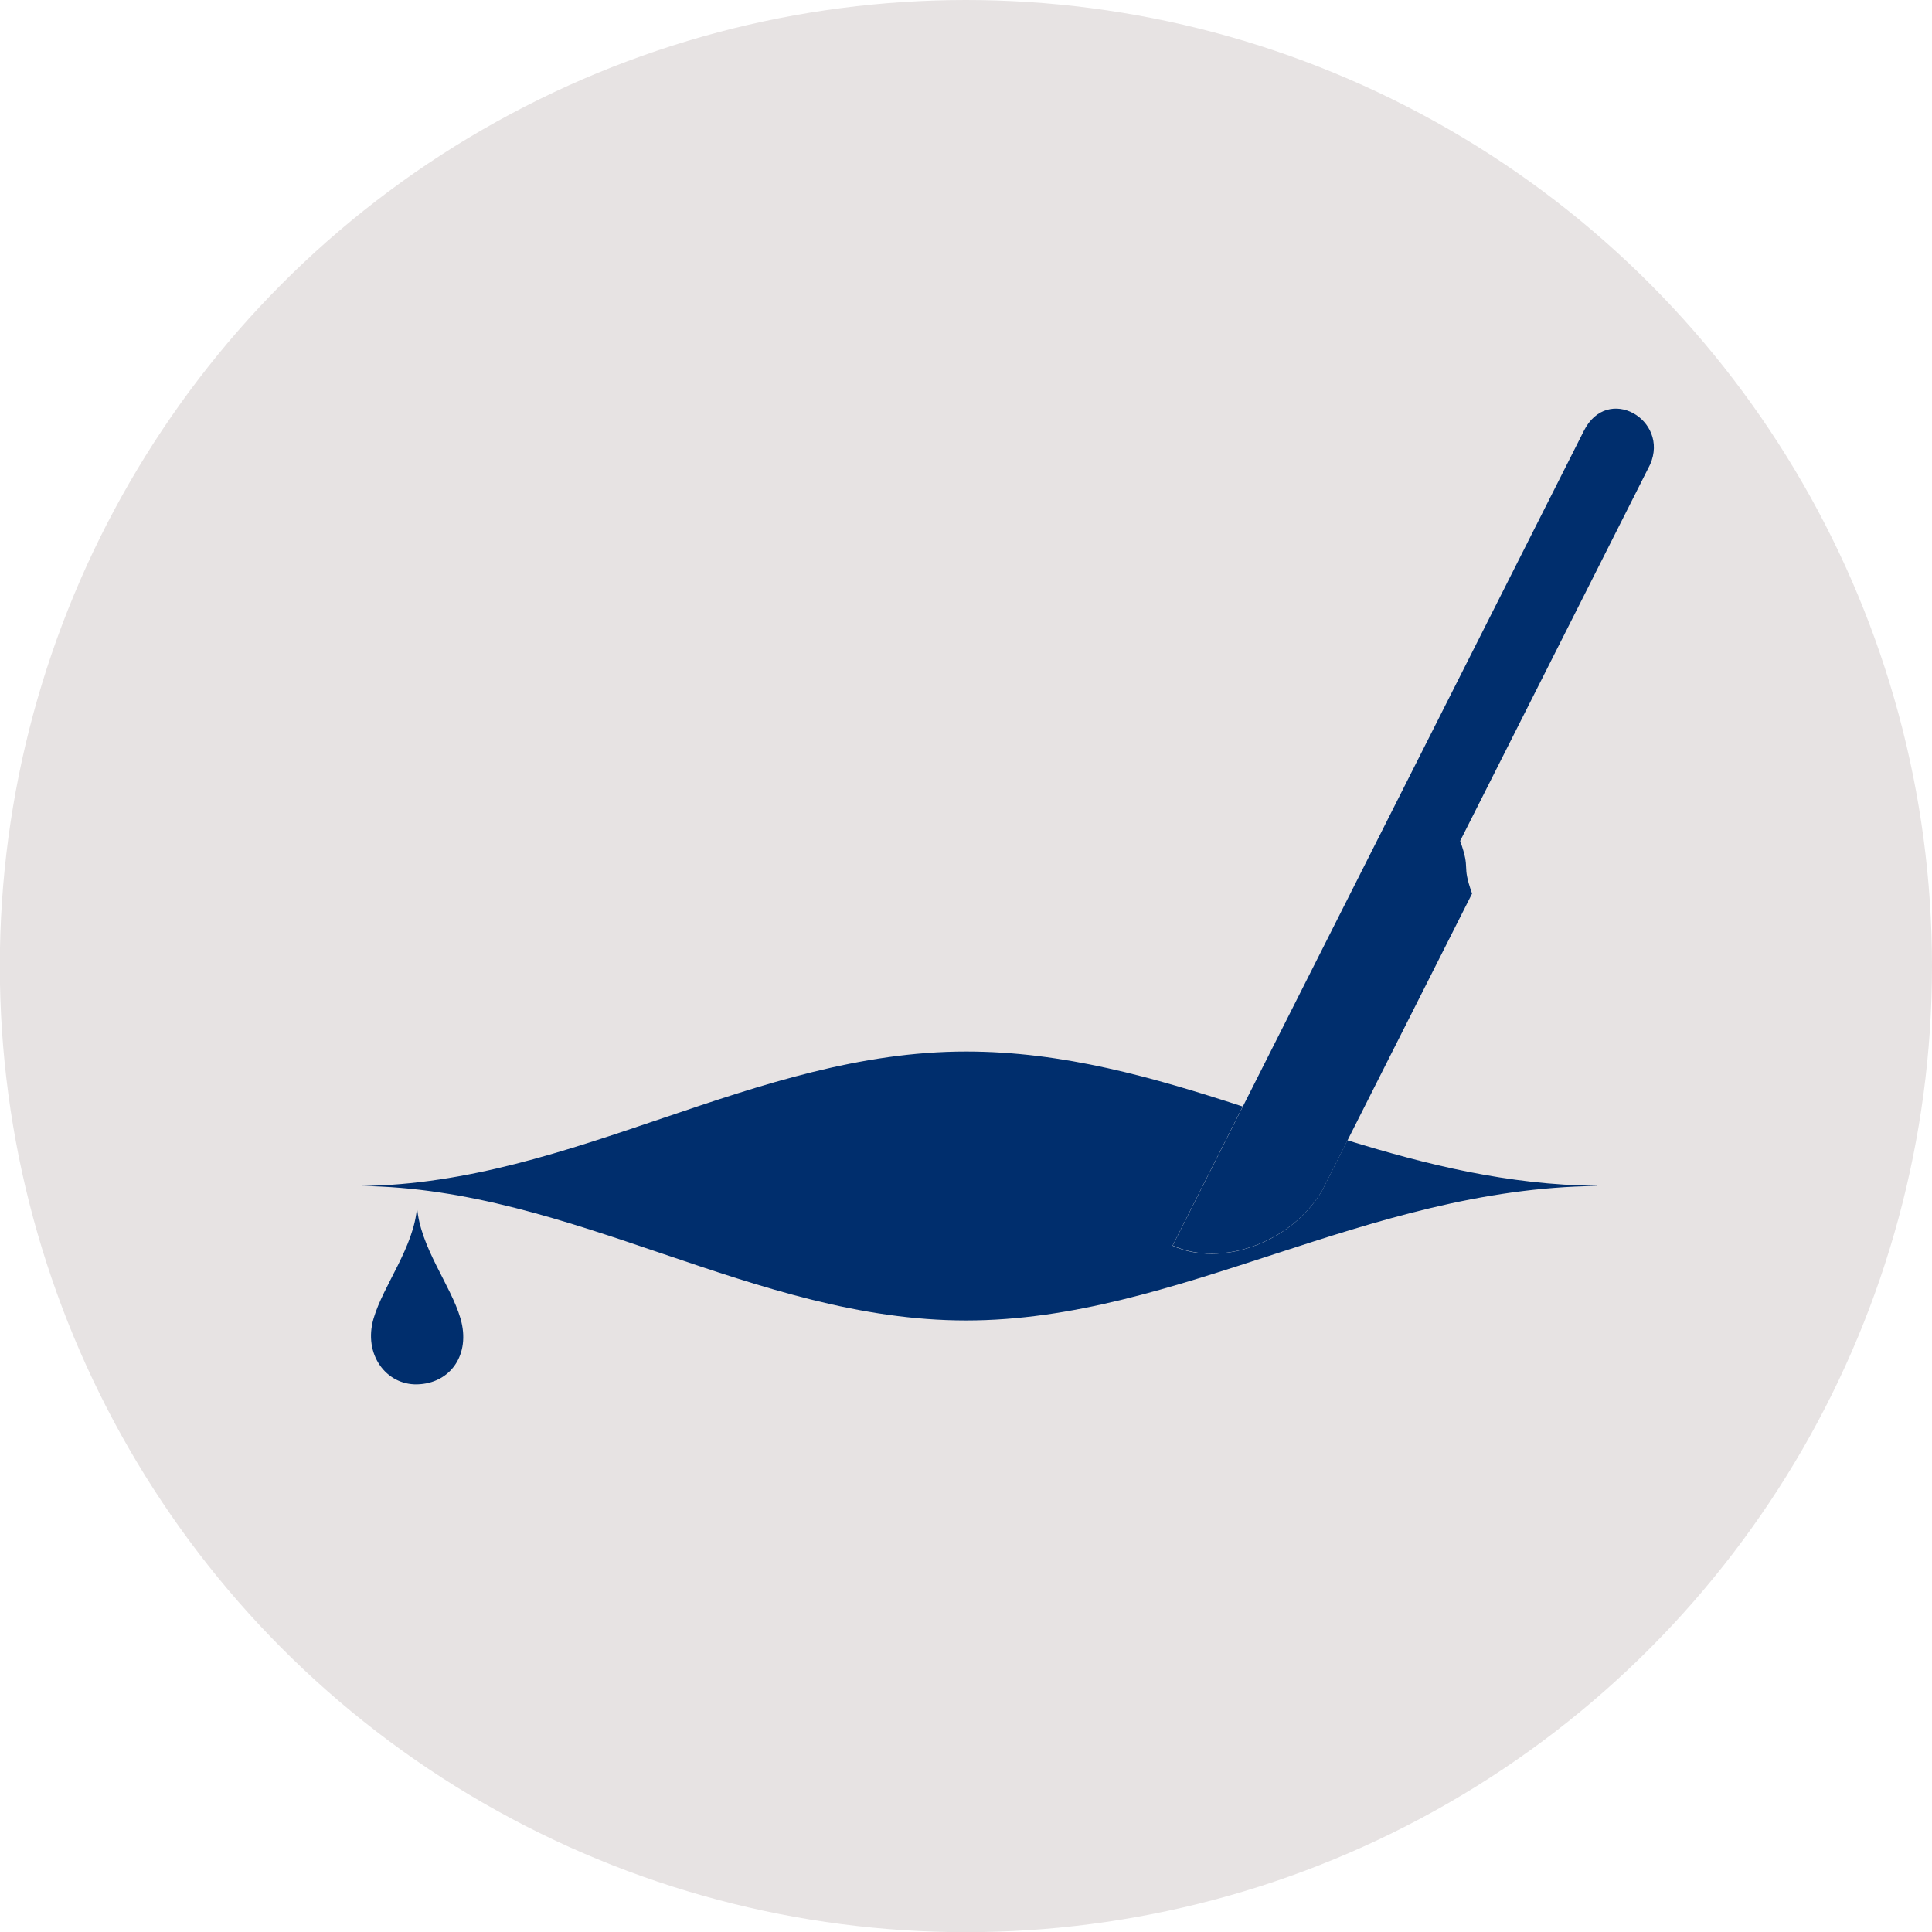
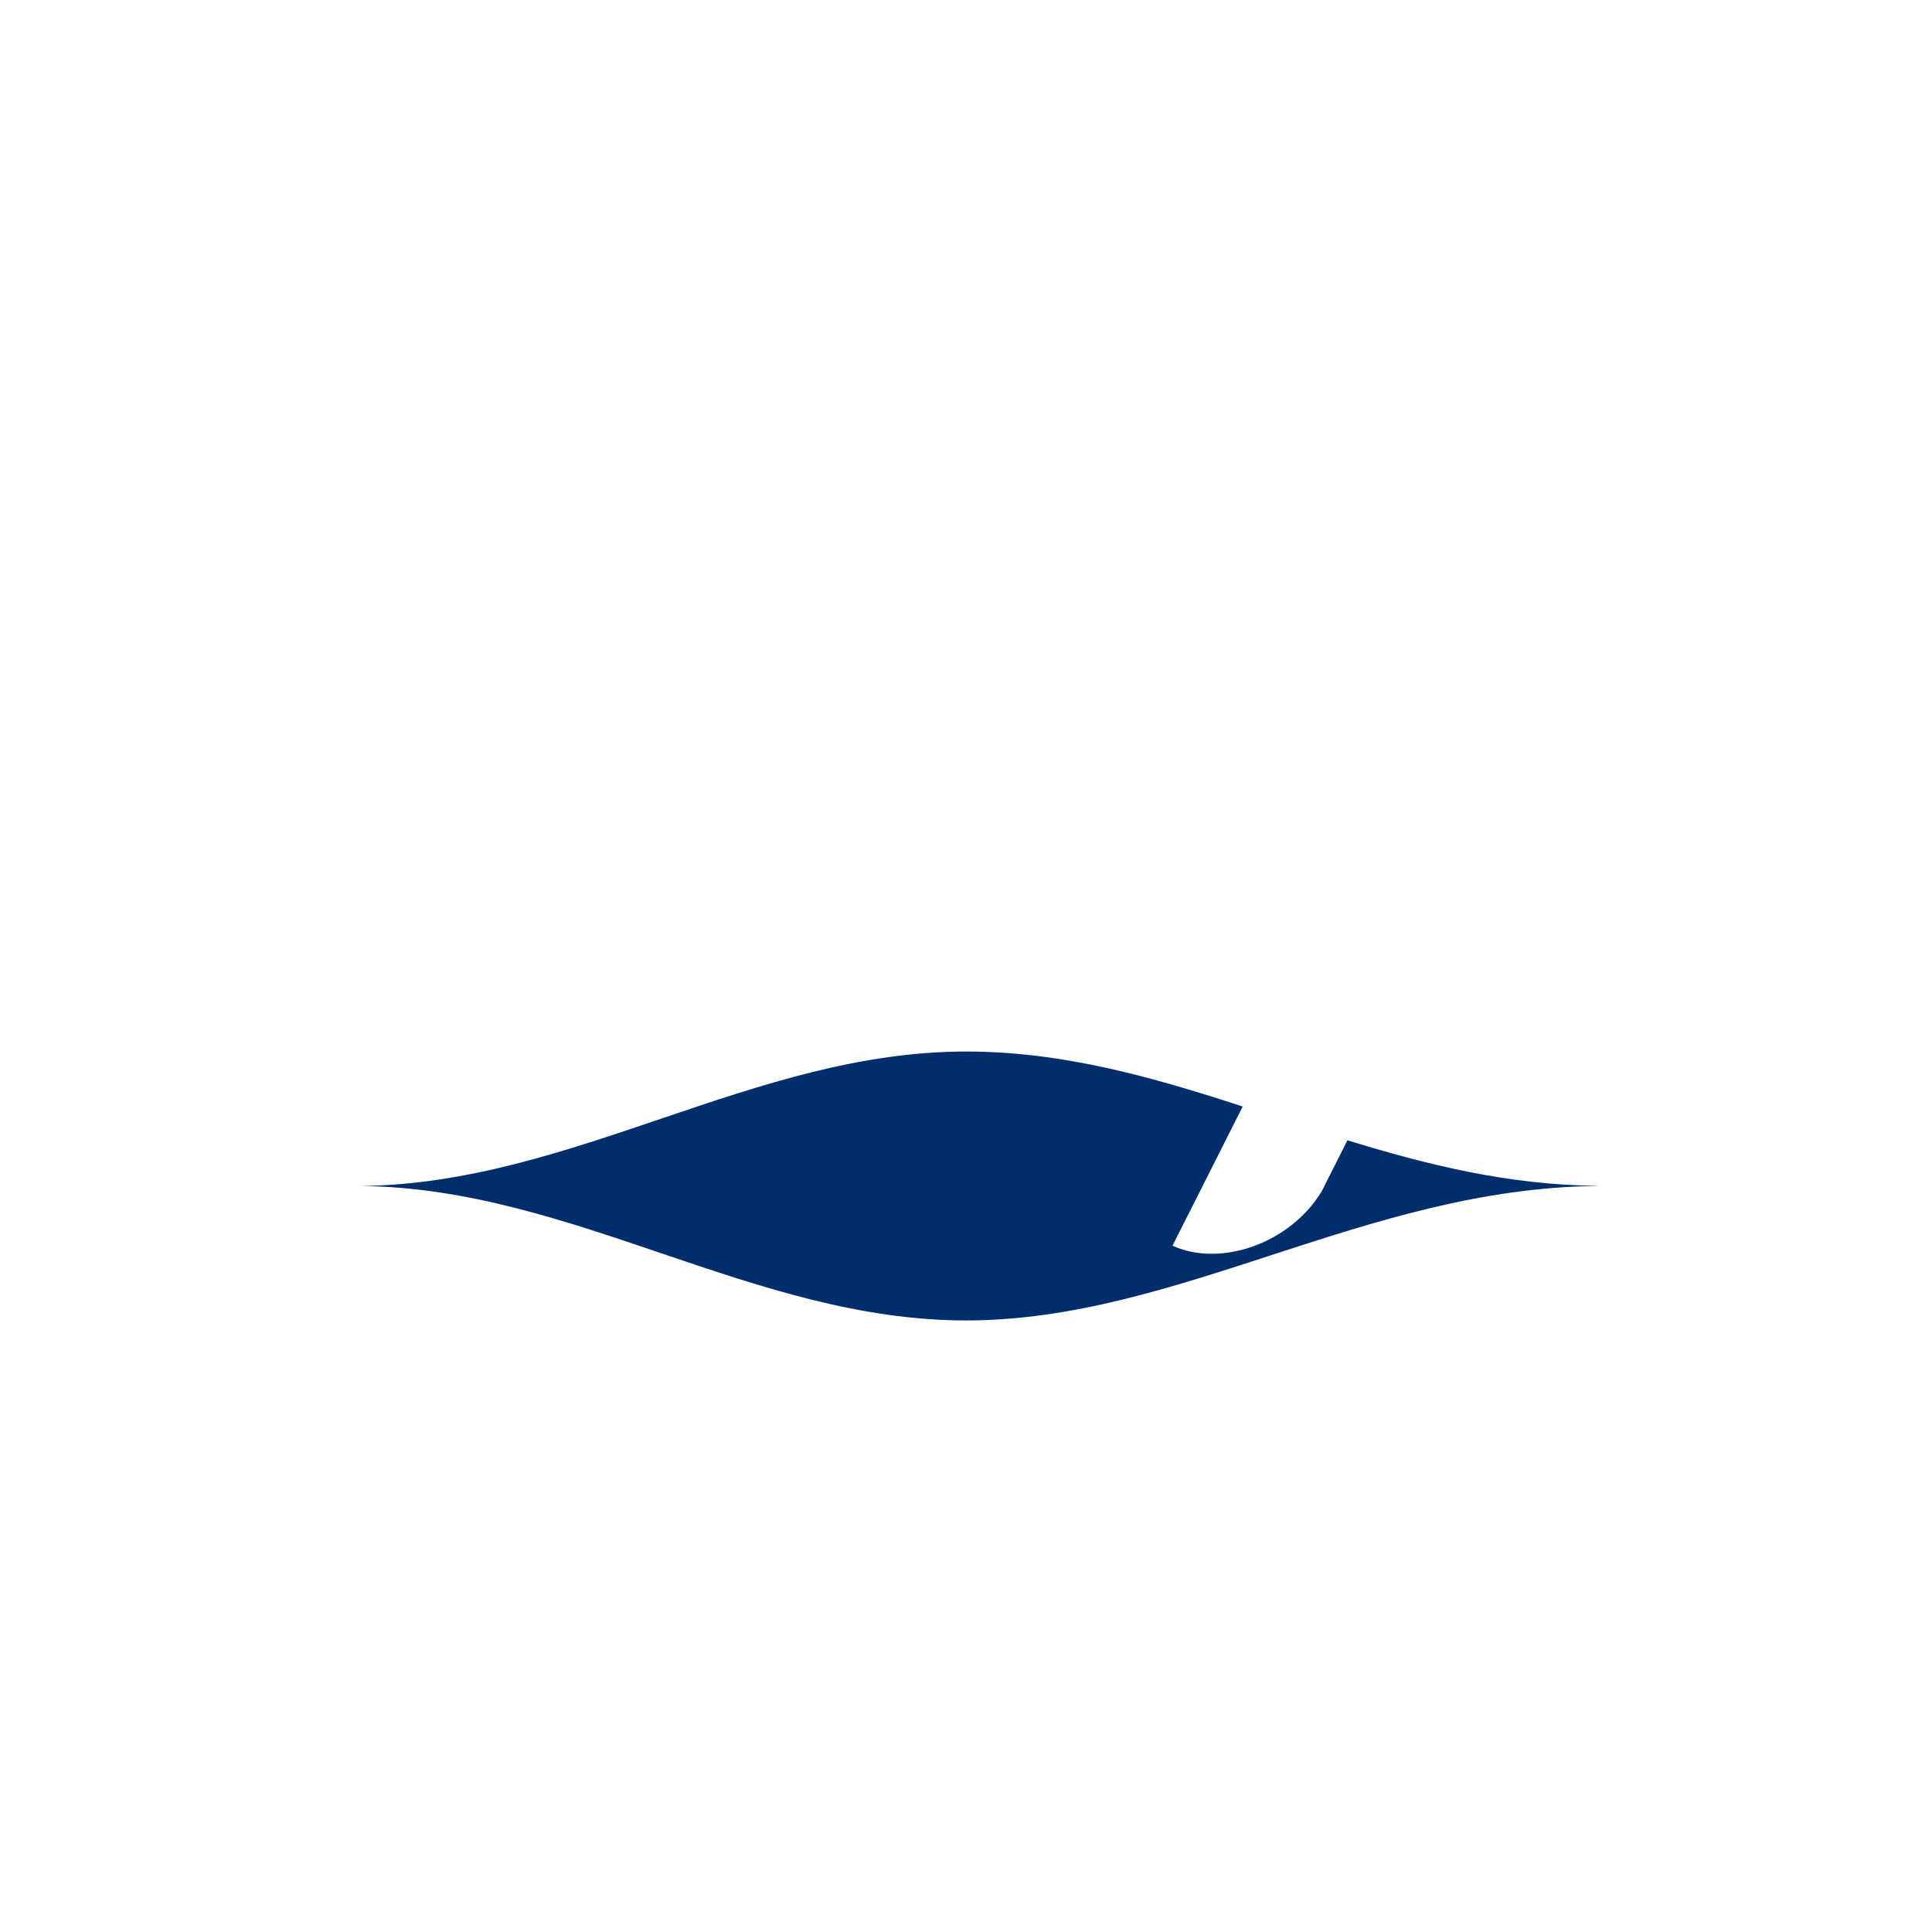
<svg xmlns="http://www.w3.org/2000/svg" id="Layer_1" data-name="Layer 1" viewBox="0 0 110.35 110.35">
  <defs>
    <style> .cls-1 { fill: #e7e3e3; } .cls-2, .cls-3 { fill: #002e6d; } .cls-3 { fill-rule: evenodd; } </style>
  </defs>
-   <circle class="cls-1" cx="55.17" cy="55.18" r="55.18" />
  <g id="_2081008895760" data-name=" 2081008895760">
-     <path class="cls-3" d="M23.82,79.07c-1.75,.04-3.09-1.7-2.48-3.77,.56-1.9,2.31-4.07,2.48-6.36,.17,2.29,1.92,4.45,2.48,6.36,.61,2.08-.59,3.73-2.48,3.77Z" />
-     <path class="cls-2" d="M90.46,24.62c1.35-2.72,4.91-.64,3.79,1.91-3.62,7.17-7.24,14.34-10.85,21.5,.63,1.77,.05,1.24,.68,3.01-2.85,5.65-5.71,11.31-8.56,16.96-1.78,3-5.79,4.4-8.54,3.14,8.89-17.61,14.59-28.91,23.48-46.52Z" />
+     <path class="cls-2" d="M90.46,24.62Z" />
    <path class="cls-3" d="M91.21,67.73c-5.08-.05-9.73-1.21-14.25-2.6l-1.45,2.88c-1.78,3-5.79,4.4-8.54,3.14l4.01-7.95c-5.11-1.66-10.23-3.14-15.8-3.14-12.11,0-22.44,7.54-34.55,7.68,12.11,.13,22.44,7.68,34.55,7.68s22.84-7.54,36.02-7.68h0Z" />
  </g>
</svg>